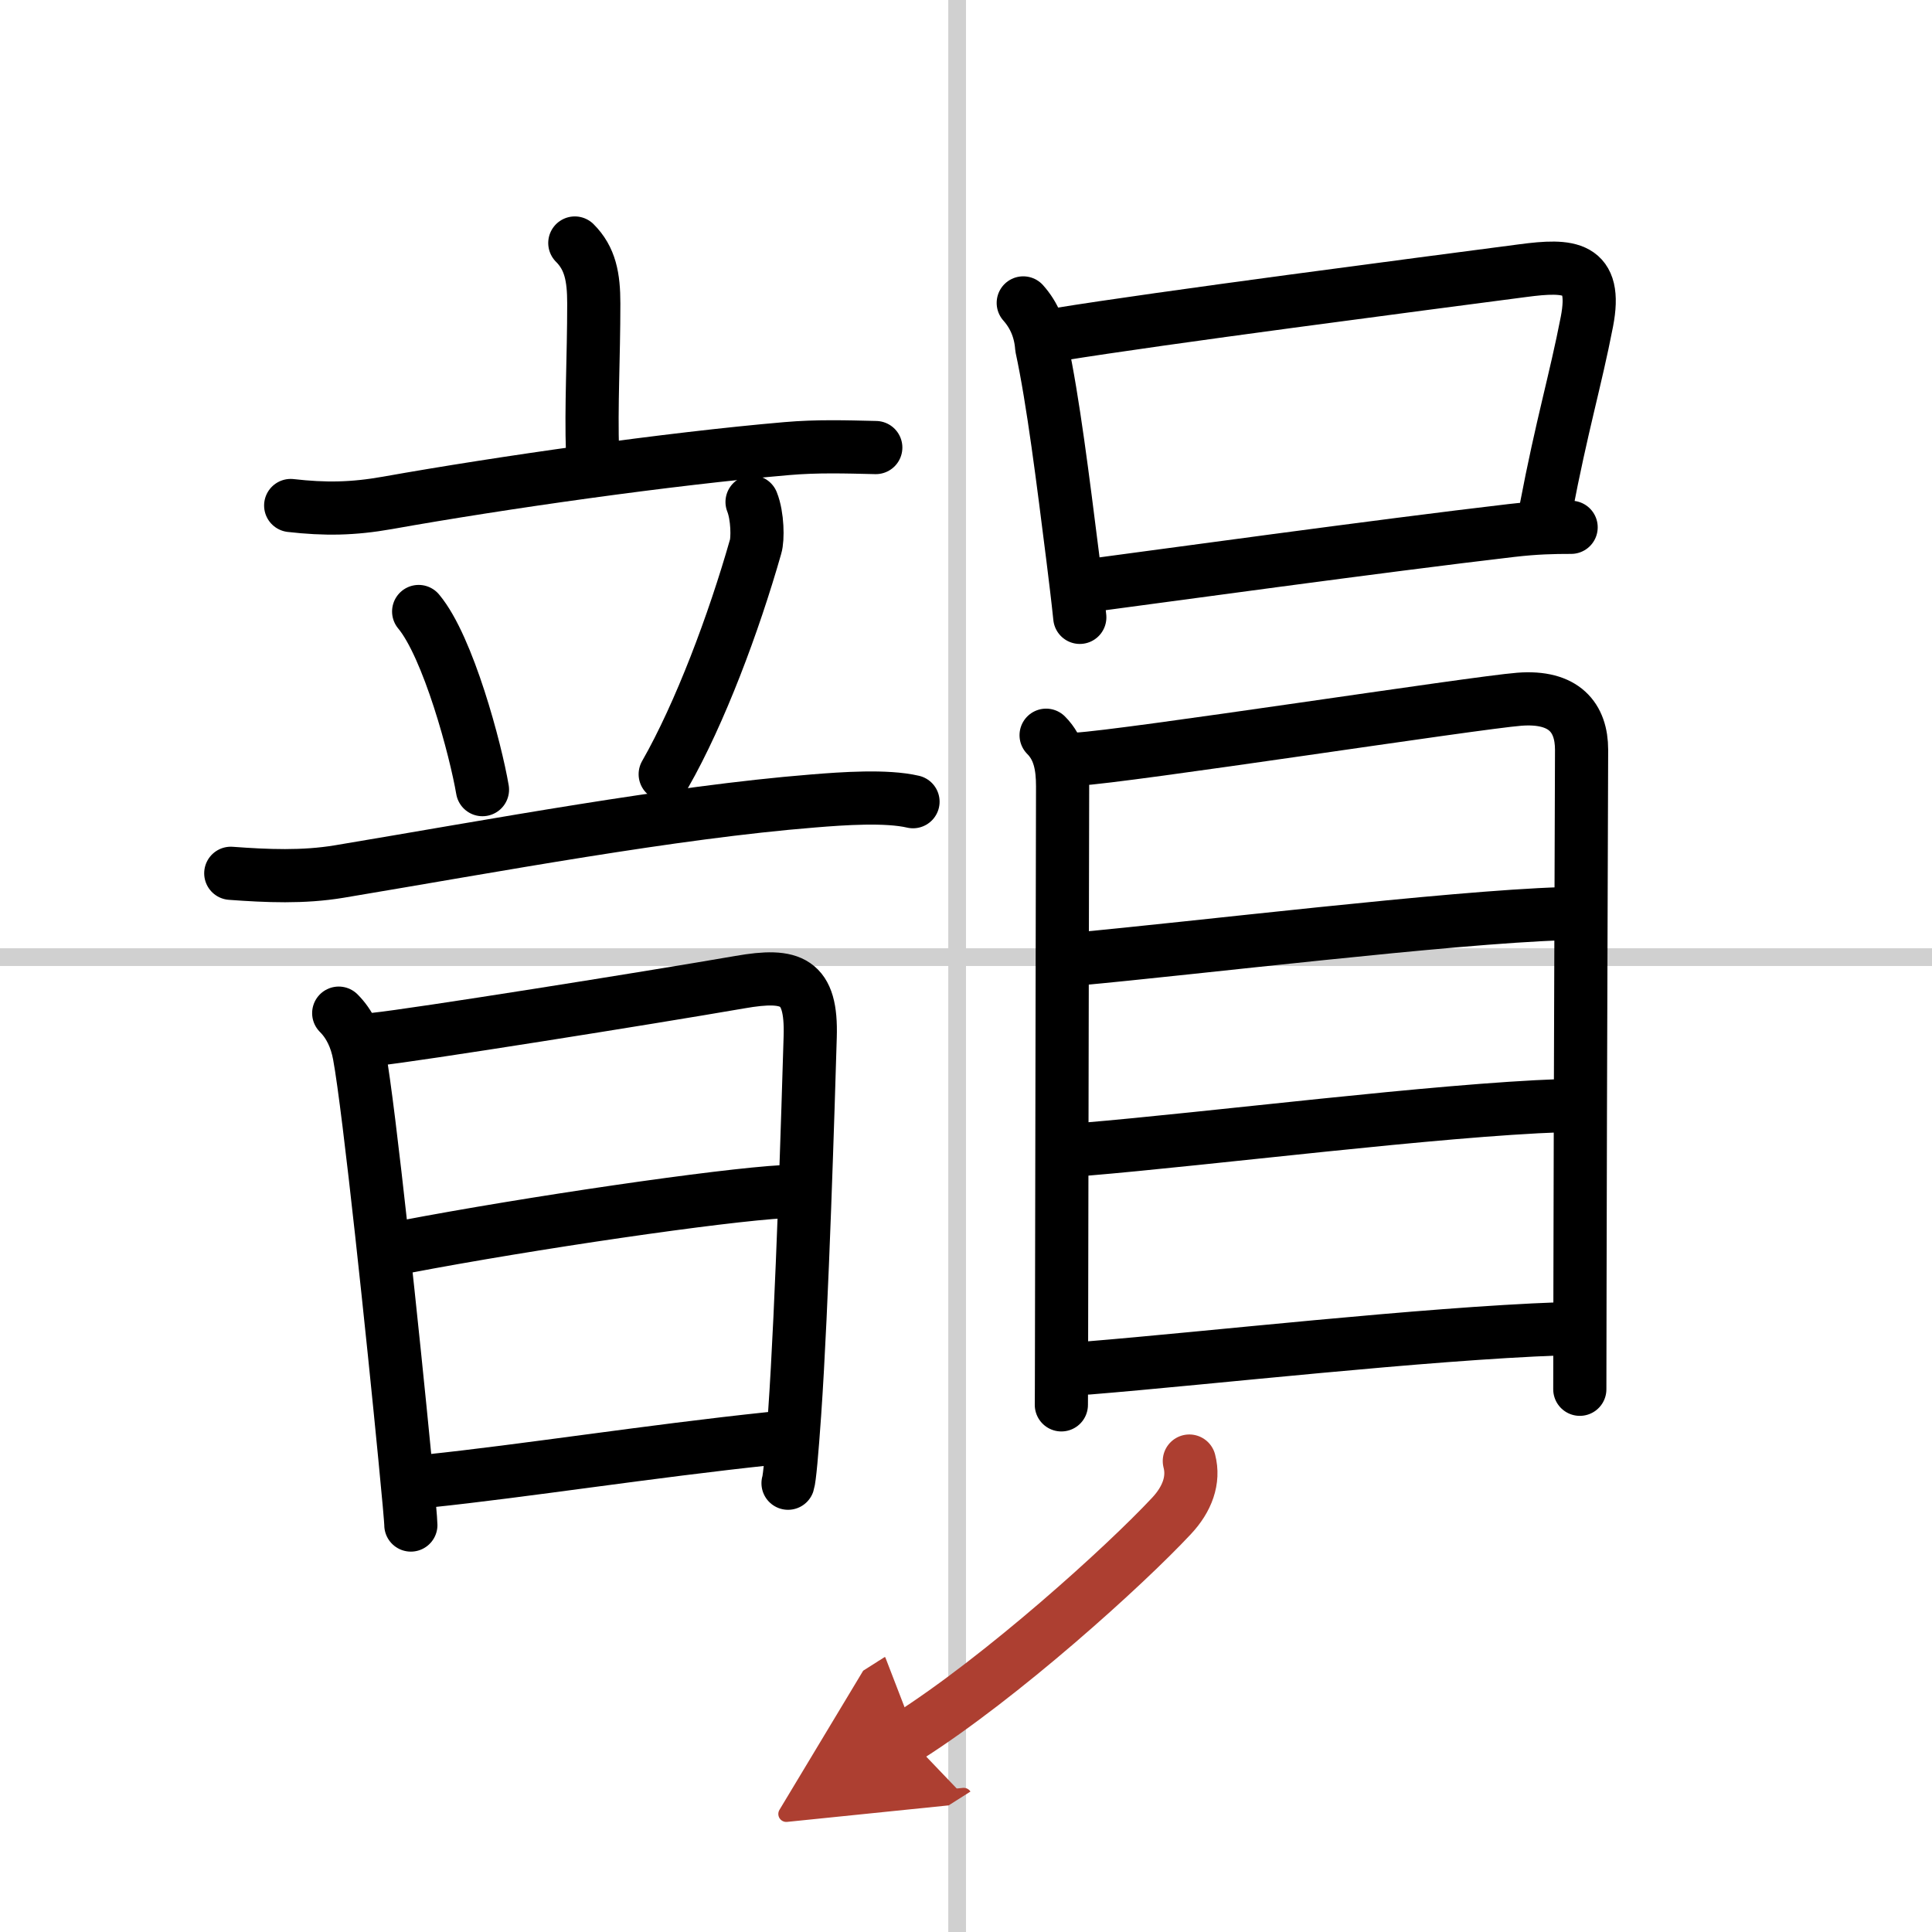
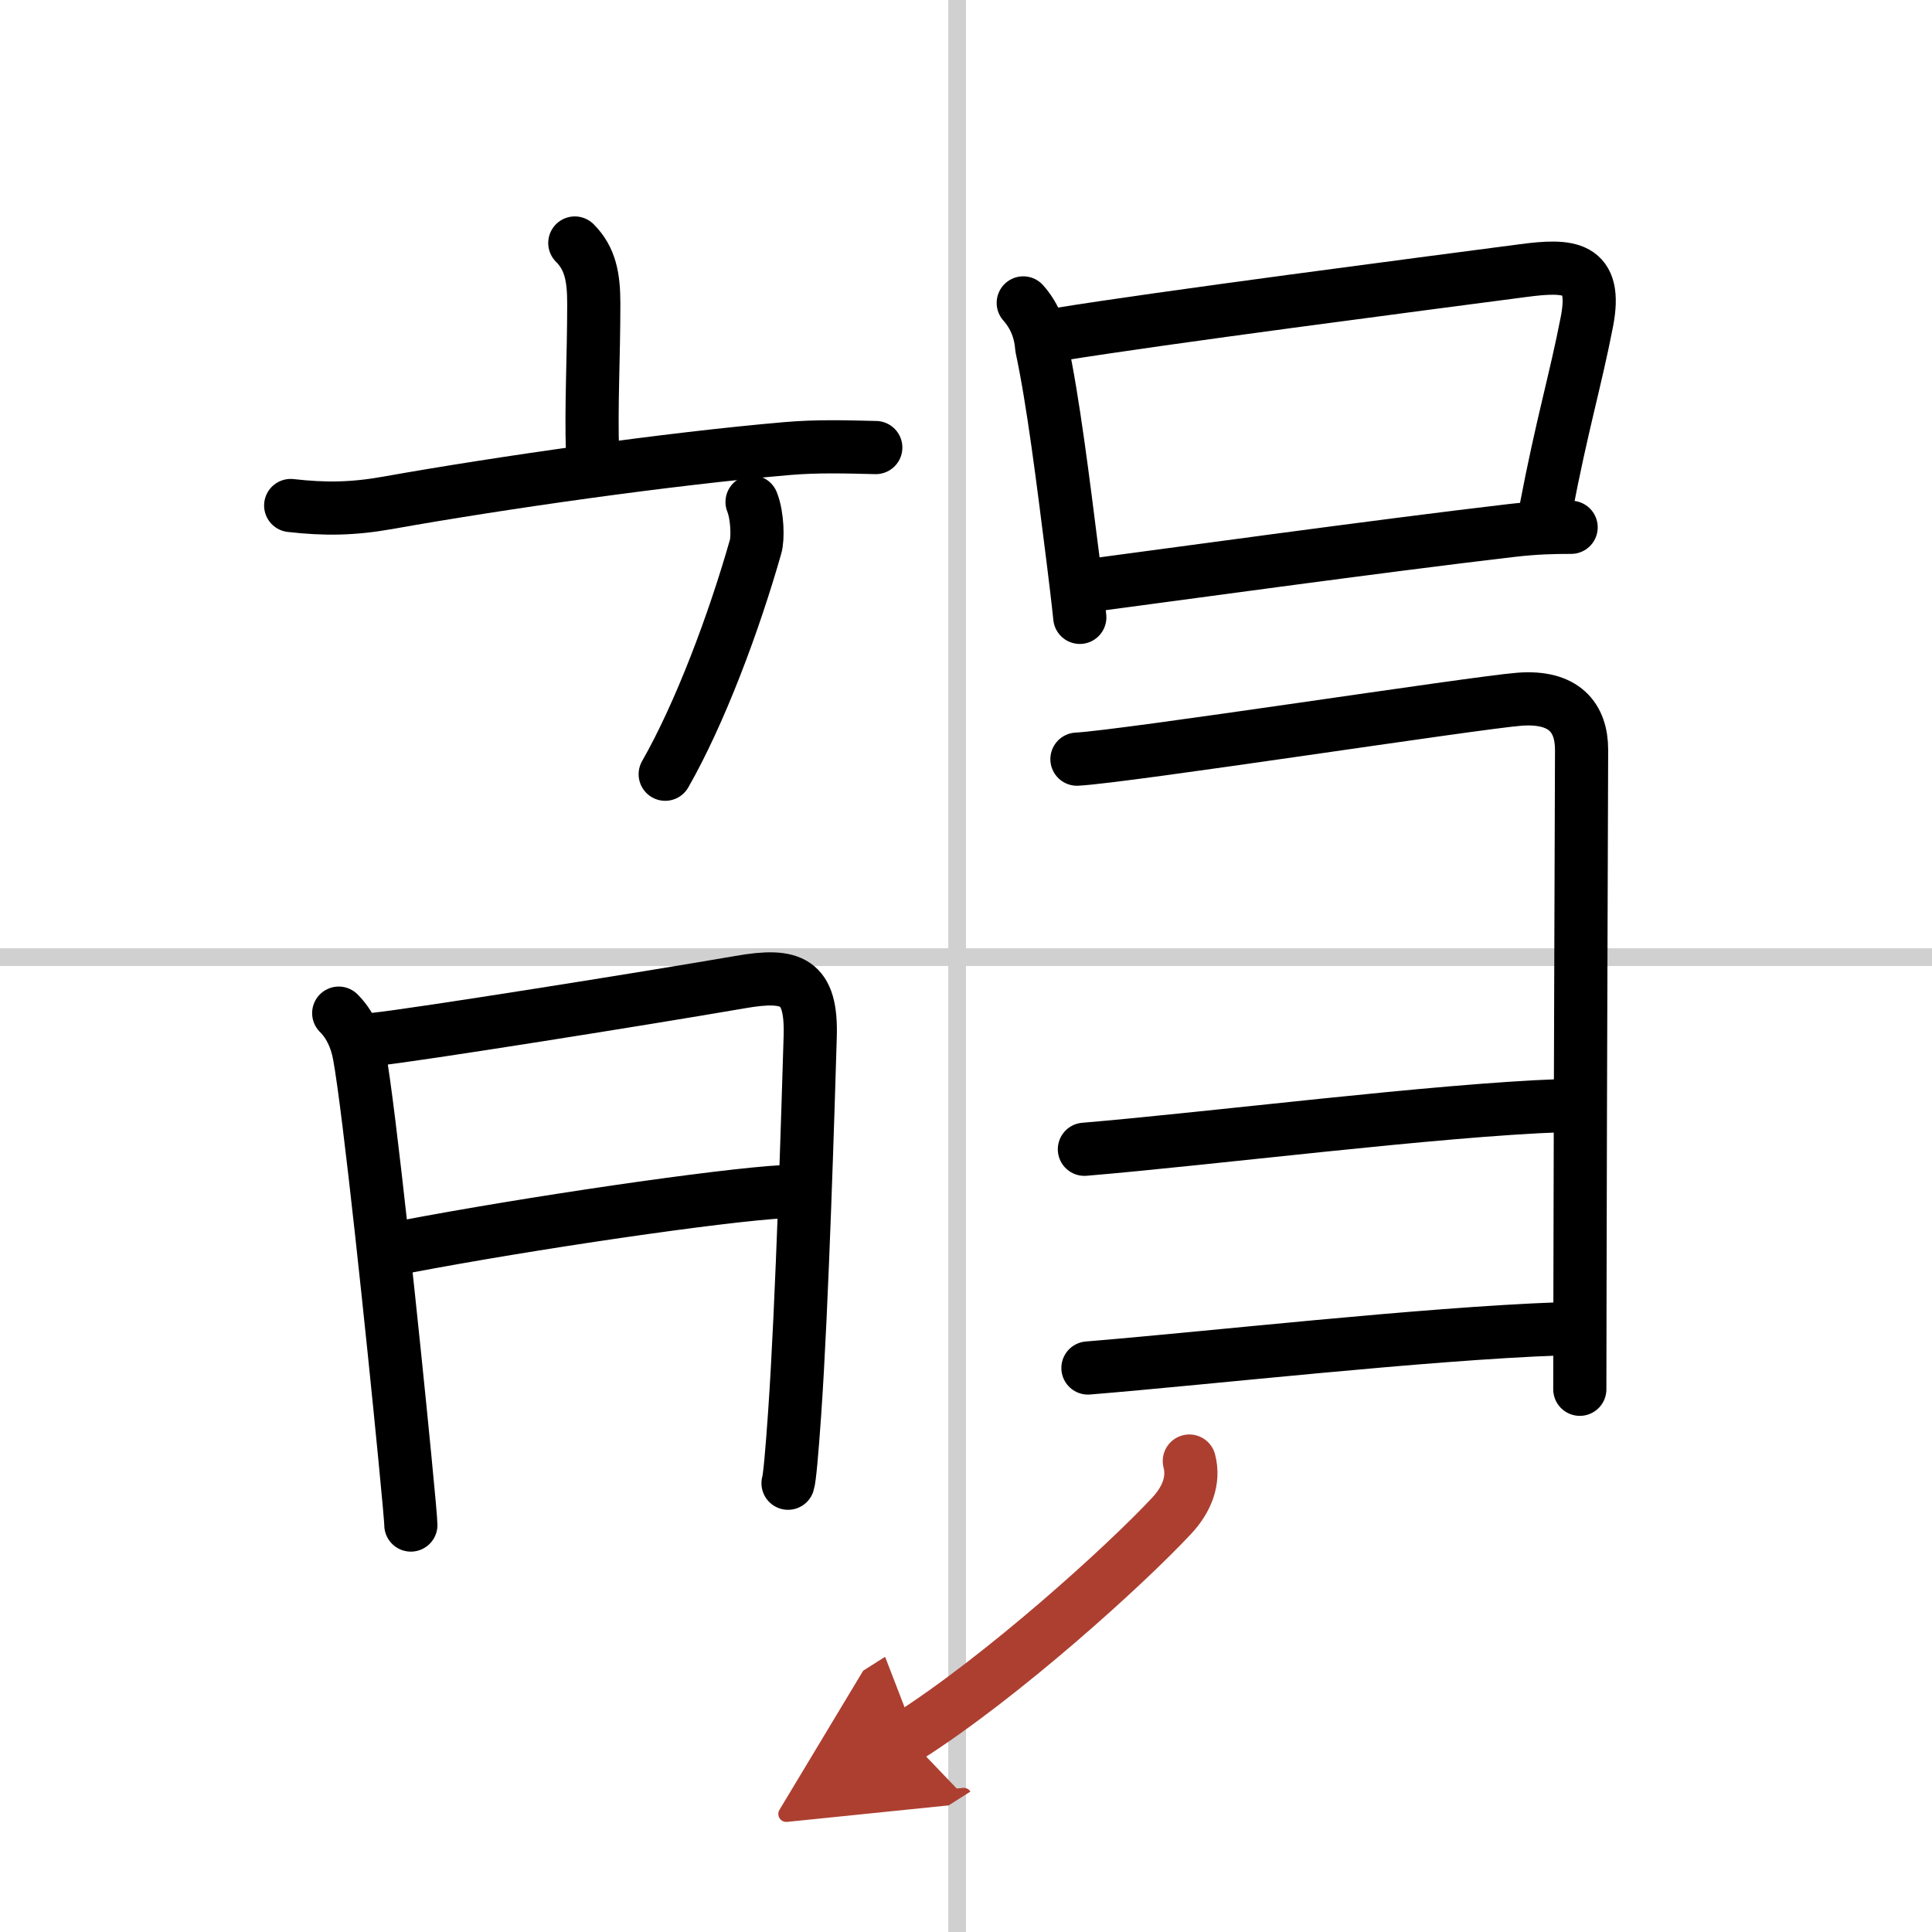
<svg xmlns="http://www.w3.org/2000/svg" width="400" height="400" viewBox="0 0 109 109">
  <defs>
    <marker id="a" markerWidth="4" orient="auto" refX="1" refY="5" viewBox="0 0 10 10">
      <polyline points="0 0 10 5 0 10 1 5" fill="#ad3f31" stroke="#ad3f31" />
    </marker>
  </defs>
  <g fill="none" stroke="#000" stroke-linecap="round" stroke-linejoin="round" stroke-width="3">
    <rect width="100%" height="100%" fill="#fff" stroke="#fff" />
    <line x1="54" x2="54" y2="109" stroke="#d0d0d0" stroke-width="1" />
    <line x2="109" y1="54" y2="54" stroke="#d0d0d0" stroke-width="1" />
    <path d="m32.43 13.71c0.87 0.87 1.07 1.92 1.07 3.42 0 3.05-0.16 5.82-0.07 8.4" />
    <path d="m16.4 28.52c1.93 0.22 3.5 0.2 5.47-0.15 6.45-1.15 15.89-2.49 22.51-3.06 1.72-0.15 3.33-0.1 5.03-0.06" />
-     <path d="m23.62 34.5c1.67 1.99 3.22 7.81 3.6 10.05" />
    <path d="m42.43 28.32c0.32 0.8 0.33 2.1 0.2 2.52-1.23 4.32-3.14 9.41-5.1 12.84" />
-     <path d="m13.02 49.27c2.04 0.15 4.08 0.24 6.12-0.1 8.86-1.48 18.77-3.34 26.73-3.98 1.7-0.14 4.14-0.31 5.64 0.04" />
    <path d="m19.11 57.16c0.62 0.62 0.99 1.43 1.16 2.35 0.56 3.02 1.93 16.1 2.57 22.71 0.21 2.14 0.34 3.6 0.34 3.82" />
    <path d="m21.19 58.63c2.16-0.22 15.36-2.32 20.56-3.22 2.92-0.51 4.06-0.09 3.96 3.09-0.11 3.65-0.45 15.14-0.88 21.28-0.15 2.14-0.28 3.63-0.37 3.9" />
    <path d="m22.86 70.34c7.02-1.34 17.82-2.92 21.36-3.11" />
-     <path d="m24.2 83.55c5.3-0.55 12.42-1.67 19.25-2.39" />
    <path d="m57.73 17.09c0.63 0.71 0.97 1.55 1.04 2.51 0.64 2.96 1.2 7.46 1.76 11.9 0.14 1.14 0.28 2.26 0.39 3.33" />
    <path d="m59.7 18.87c5.85-0.95 20.27-2.82 26.21-3.6 2.64-0.35 4.23-0.27 3.62 2.88-0.65 3.35-1.4 5.78-2.32 10.61" />
    <path d="m61.8 32.99c3.19-0.42 16.17-2.21 23.47-3.06 1.38-0.16 2.36-0.18 3.37-0.18" />
-     <path d="m59.02 41.48c0.75 0.75 0.93 1.74 0.93 2.88 0 0.93-0.05 23.14-0.06 31.64 0 1.93-0.01 3.15-0.01 3.26" />
    <path d="m60.76 42.83c2.72-0.14 22.47-3.19 24.95-3.38 2.55-0.2 3.52 1.05 3.52 2.85 0 1.77-0.07 18.01-0.09 30.2 0 2.11-0.01 4.1-0.01 5.88" />
-     <path d="m60.71 54.11c6.67-0.61 21.04-2.36 27.43-2.56" />
    <path d="m61.18 64.84c7.07-0.59 19.94-2.22 26.89-2.46" />
    <path d="m61.38 77.18c6.87-0.56 18.87-1.93 26.64-2.21" />
    <path d="m67.1 82.43c0.28 1.07-0.12 2.15-1 3.09-2.66 2.85-9.59 9.11-14.9 12.48" marker-end="url(#a)" stroke="#ad3f31" />
  </g>
</svg>